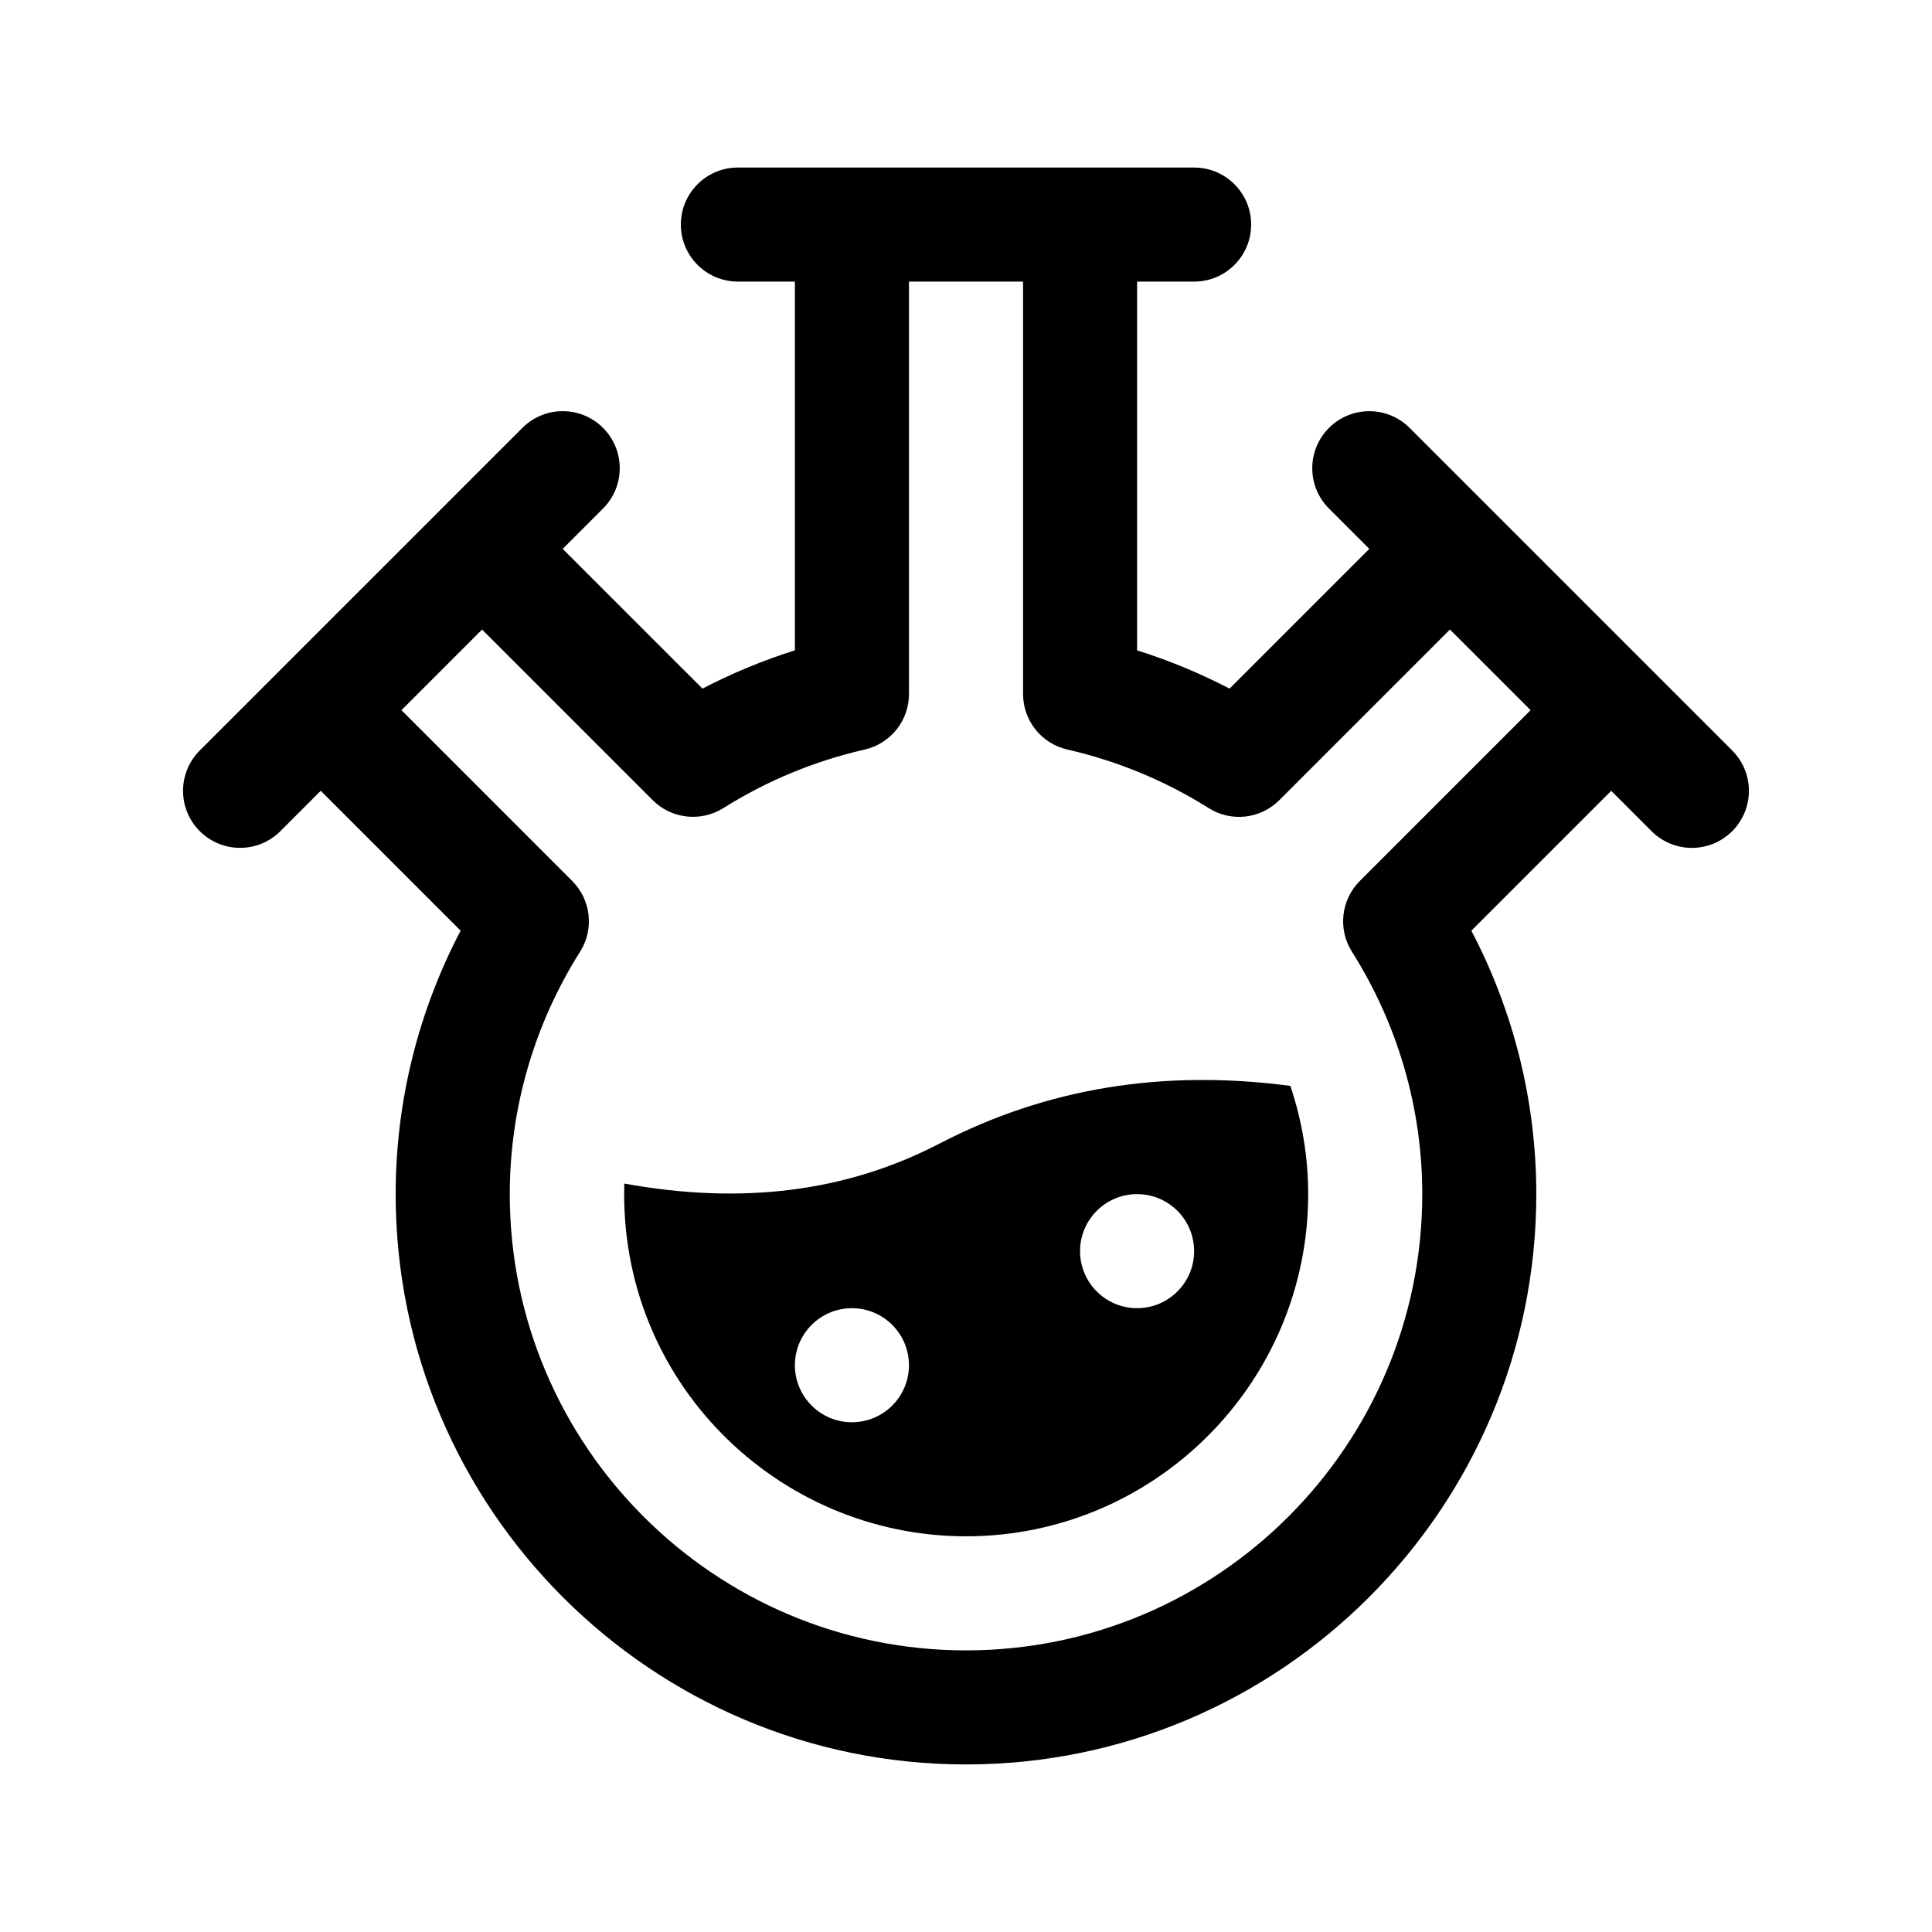
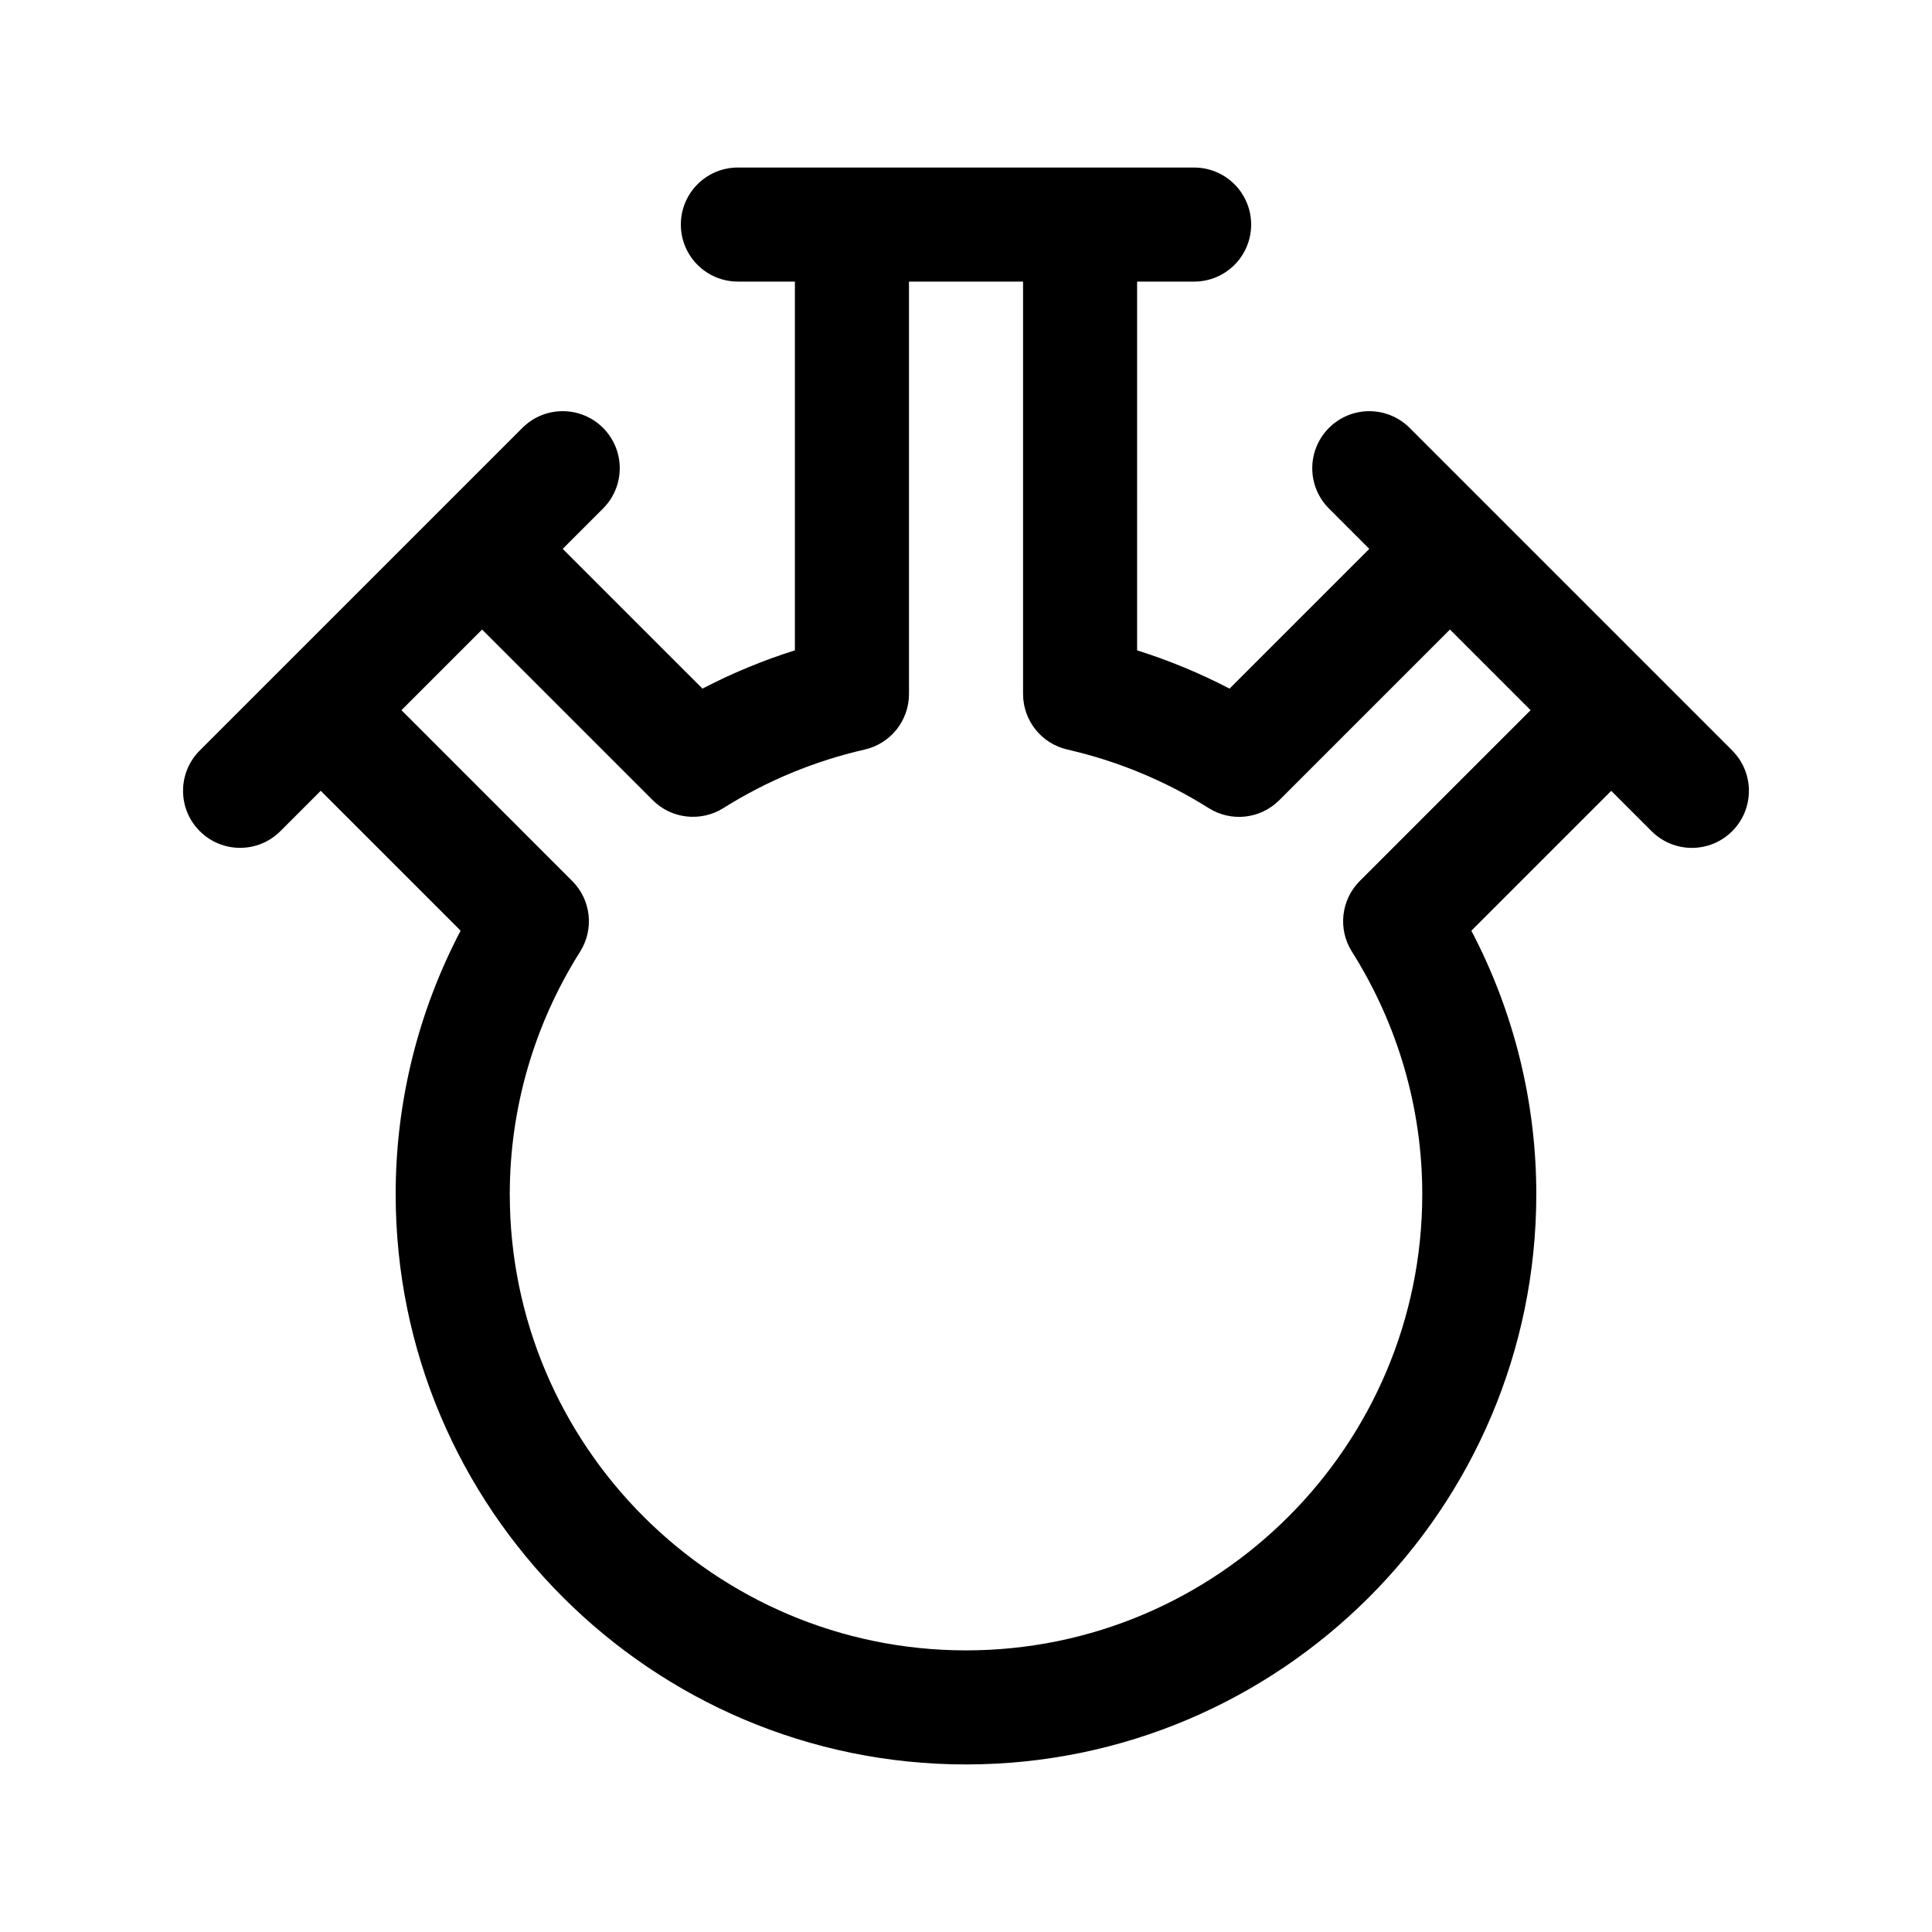
<svg xmlns="http://www.w3.org/2000/svg" fill="#000000" width="800px" height="800px" version="1.1" viewBox="144 144 512 512">
  <g>
    <path d="m603.06 342.89-85.496-85.492c-5.906-5.906-15.469-5.906-21.371 0-5.906 5.906-5.906 15.469 0 21.371l10.688 10.688-37.039 37.035c-7.859-4.09-16.047-7.481-24.496-10.141l-0.004-97.723h15.113c8.348 0 15.113-6.762 15.113-15.113s-6.766-15.113-15.113-15.113c-58.121-0.004-62.789-0.004-120.91-0.004-8.348 0-15.113 6.762-15.113 15.113 0 8.352 6.766 15.113 15.113 15.113h15.113v97.723c-8.449 2.656-16.637 6.051-24.496 10.141l-37.039-37.035 10.688-10.688c5.906-5.906 5.906-15.469 0-21.371-5.906-5.906-15.469-5.906-21.371 0l-85.5 85.496c-5.906 5.906-5.906 15.469 0 21.371 5.906 5.906 15.469 5.906 21.371 0l10.691-10.691 37.066 37.066c-11.289 21.555-17.211 45.449-17.211 69.82 0 83.336 67.801 151.14 151.14 151.14 83.34 0 151.14-67.809 151.14-151.14 0-24.371-5.918-48.266-17.211-69.812l37.066-37.066 10.691 10.691c5.906 5.906 15.469 5.906 21.371 0 5.902-5.91 5.902-15.473-0.004-21.379zm-98.688 34.566c-4.996 4.988-5.871 12.781-2.098 18.746 12.195 19.324 18.641 41.535 18.641 64.254 0 66.668-54.246 120.91-120.91 120.91-66.672 0-120.91-54.246-120.91-120.91 0-22.715 6.445-44.93 18.637-64.25 3.773-5.965 2.902-13.754-2.098-18.746l-45.246-45.254 21.371-21.371 45.211 45.211c4.973 4.988 12.75 5.844 18.73 2.109 11.547-7.262 24.148-12.473 37.438-15.512 6.879-1.566 11.754-7.68 11.754-14.734v-109.28h30.23v109.28c0 7.055 4.875 13.164 11.754 14.73 13.289 3.043 25.891 8.254 37.438 15.512 5.981 3.777 13.742 2.891 18.73-2.109l45.211-45.211 21.371 21.371z" />
-     <path d="m485.96 431.77c-33.867-4.453-64.602 0.578-92.922 15.262-24.777 12.867-52.41 16.297-83.586 10.625-1.598 52.387 40.57 93.48 90.543 93.48 50.008 0 90.688-40.676 90.688-90.688 0-10.027-1.703-19.652-4.723-28.68zm-116.19 89.141c-8.348 0-15.113-6.766-15.113-15.113 0-8.348 6.766-15.113 15.113-15.113s15.113 6.766 15.113 15.113c0 8.348-6.766 15.113-15.113 15.113zm75.57-30.23c-8.348 0-15.113-6.766-15.113-15.113 0-8.348 6.766-15.113 15.113-15.113 8.348 0 15.113 6.766 15.113 15.113 0 8.348-6.766 15.113-15.113 15.113z" />
  </g>
</svg>